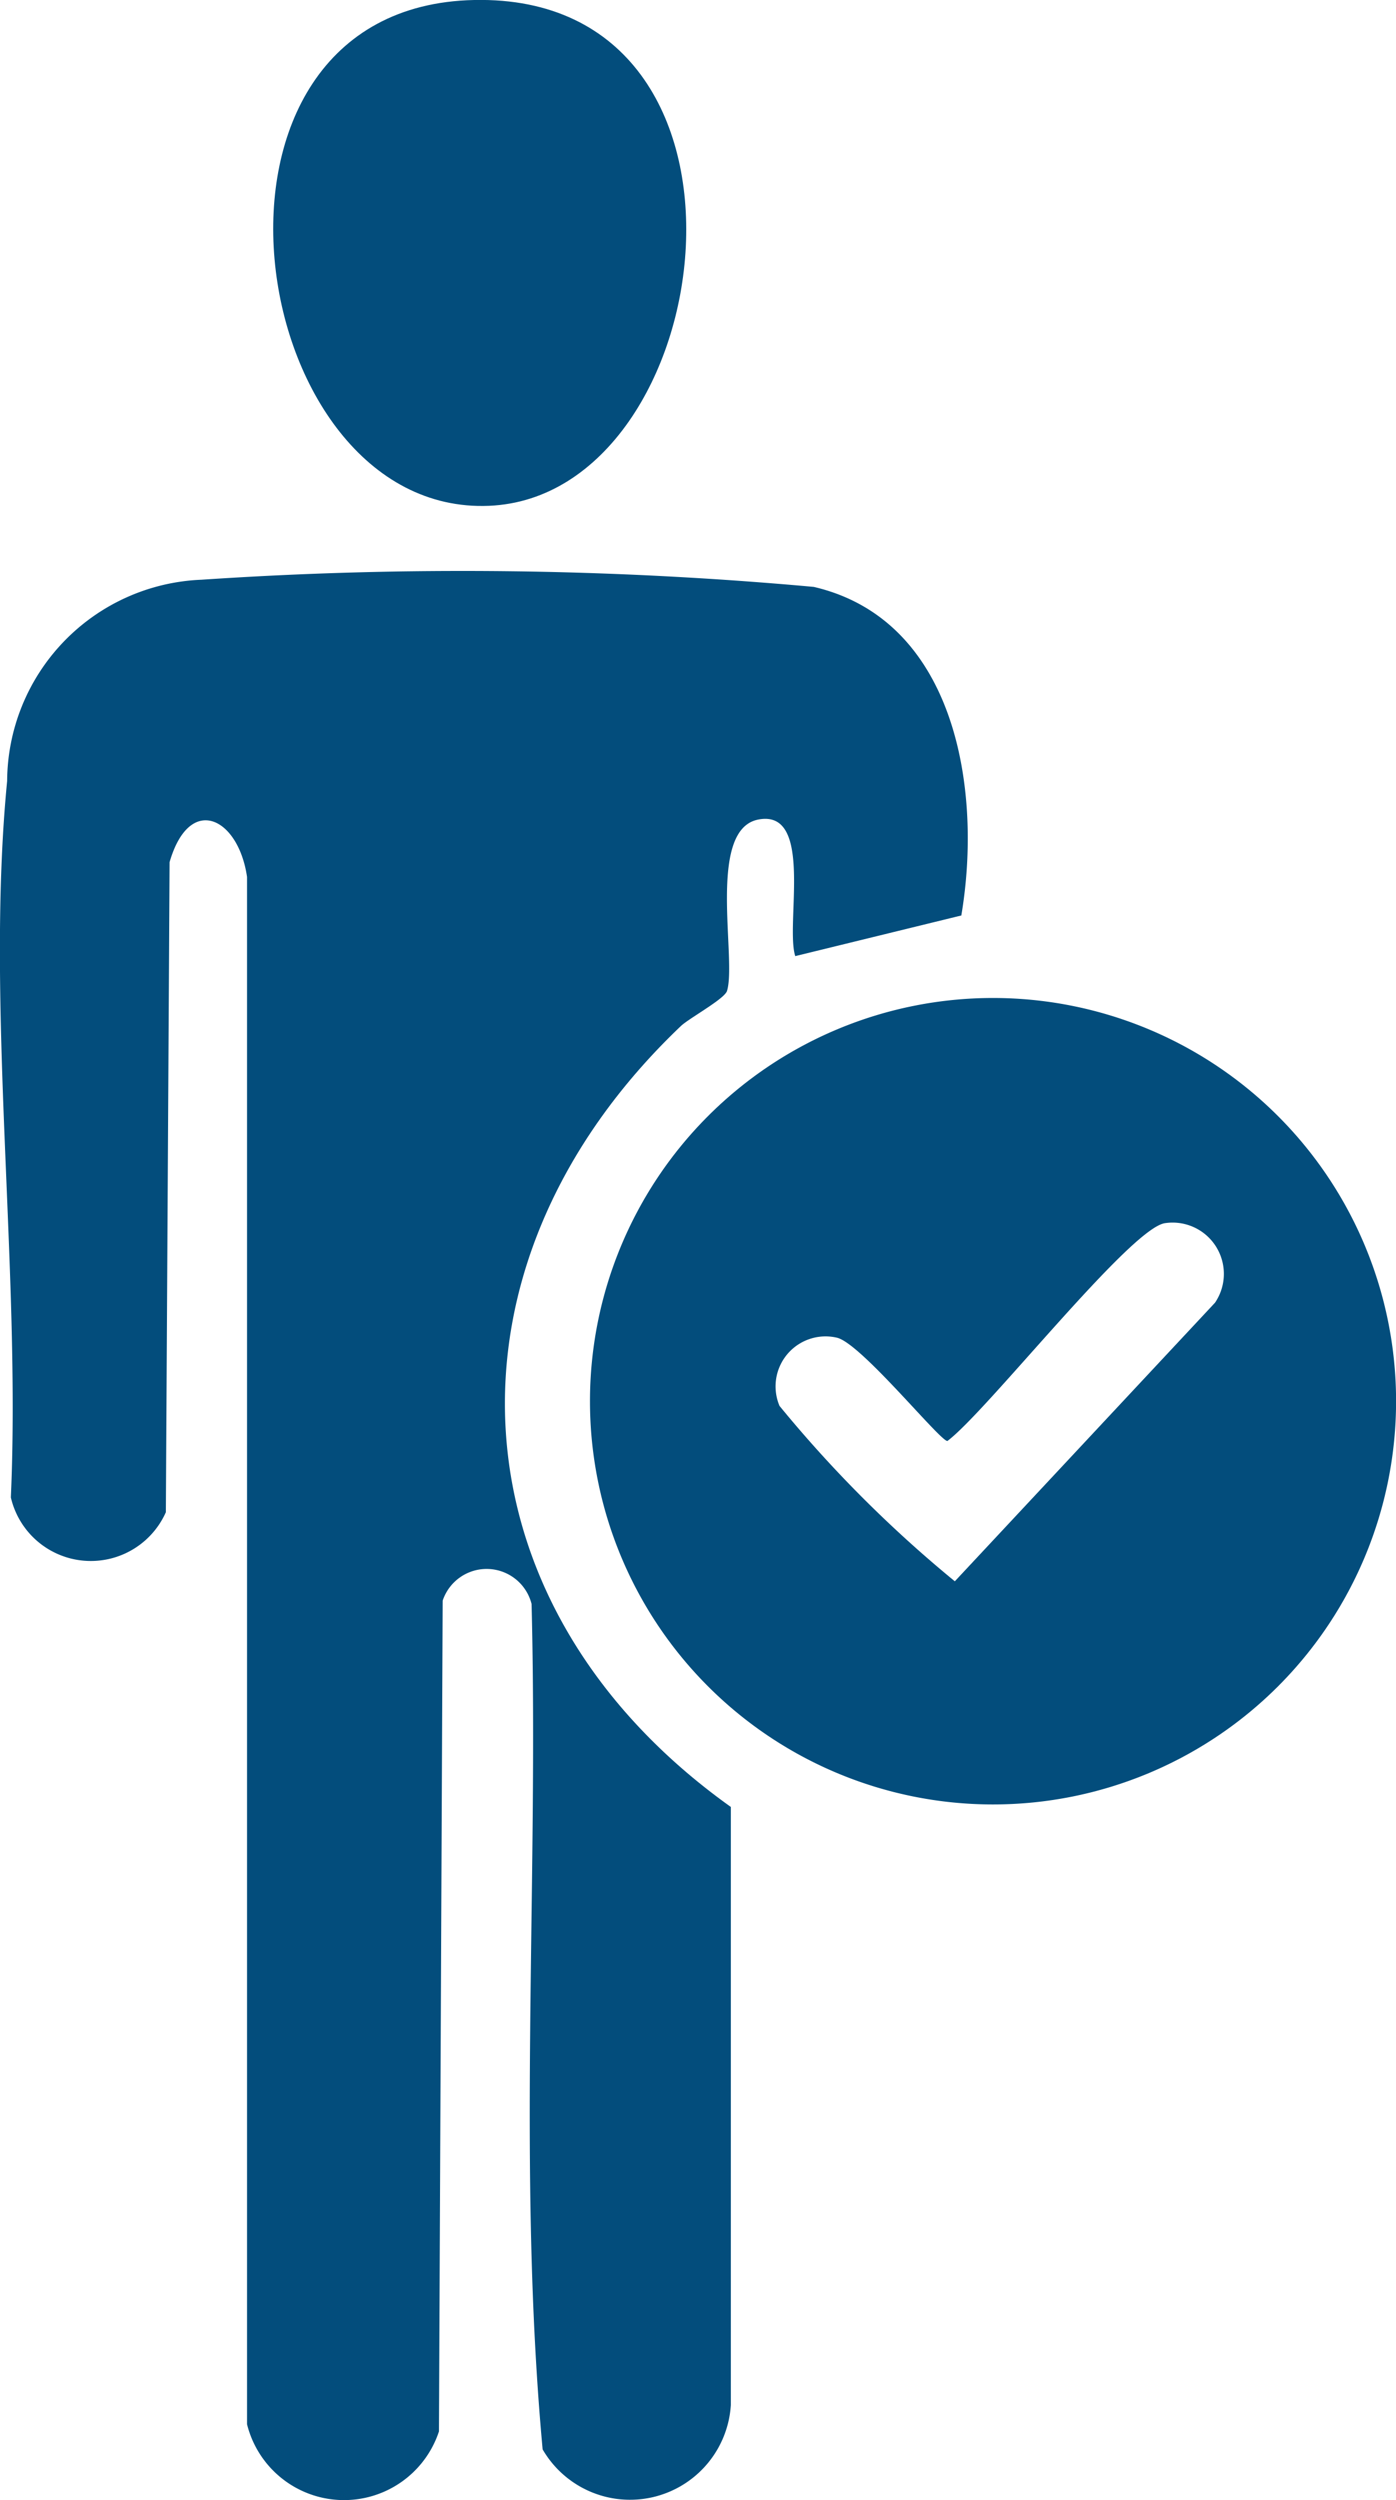
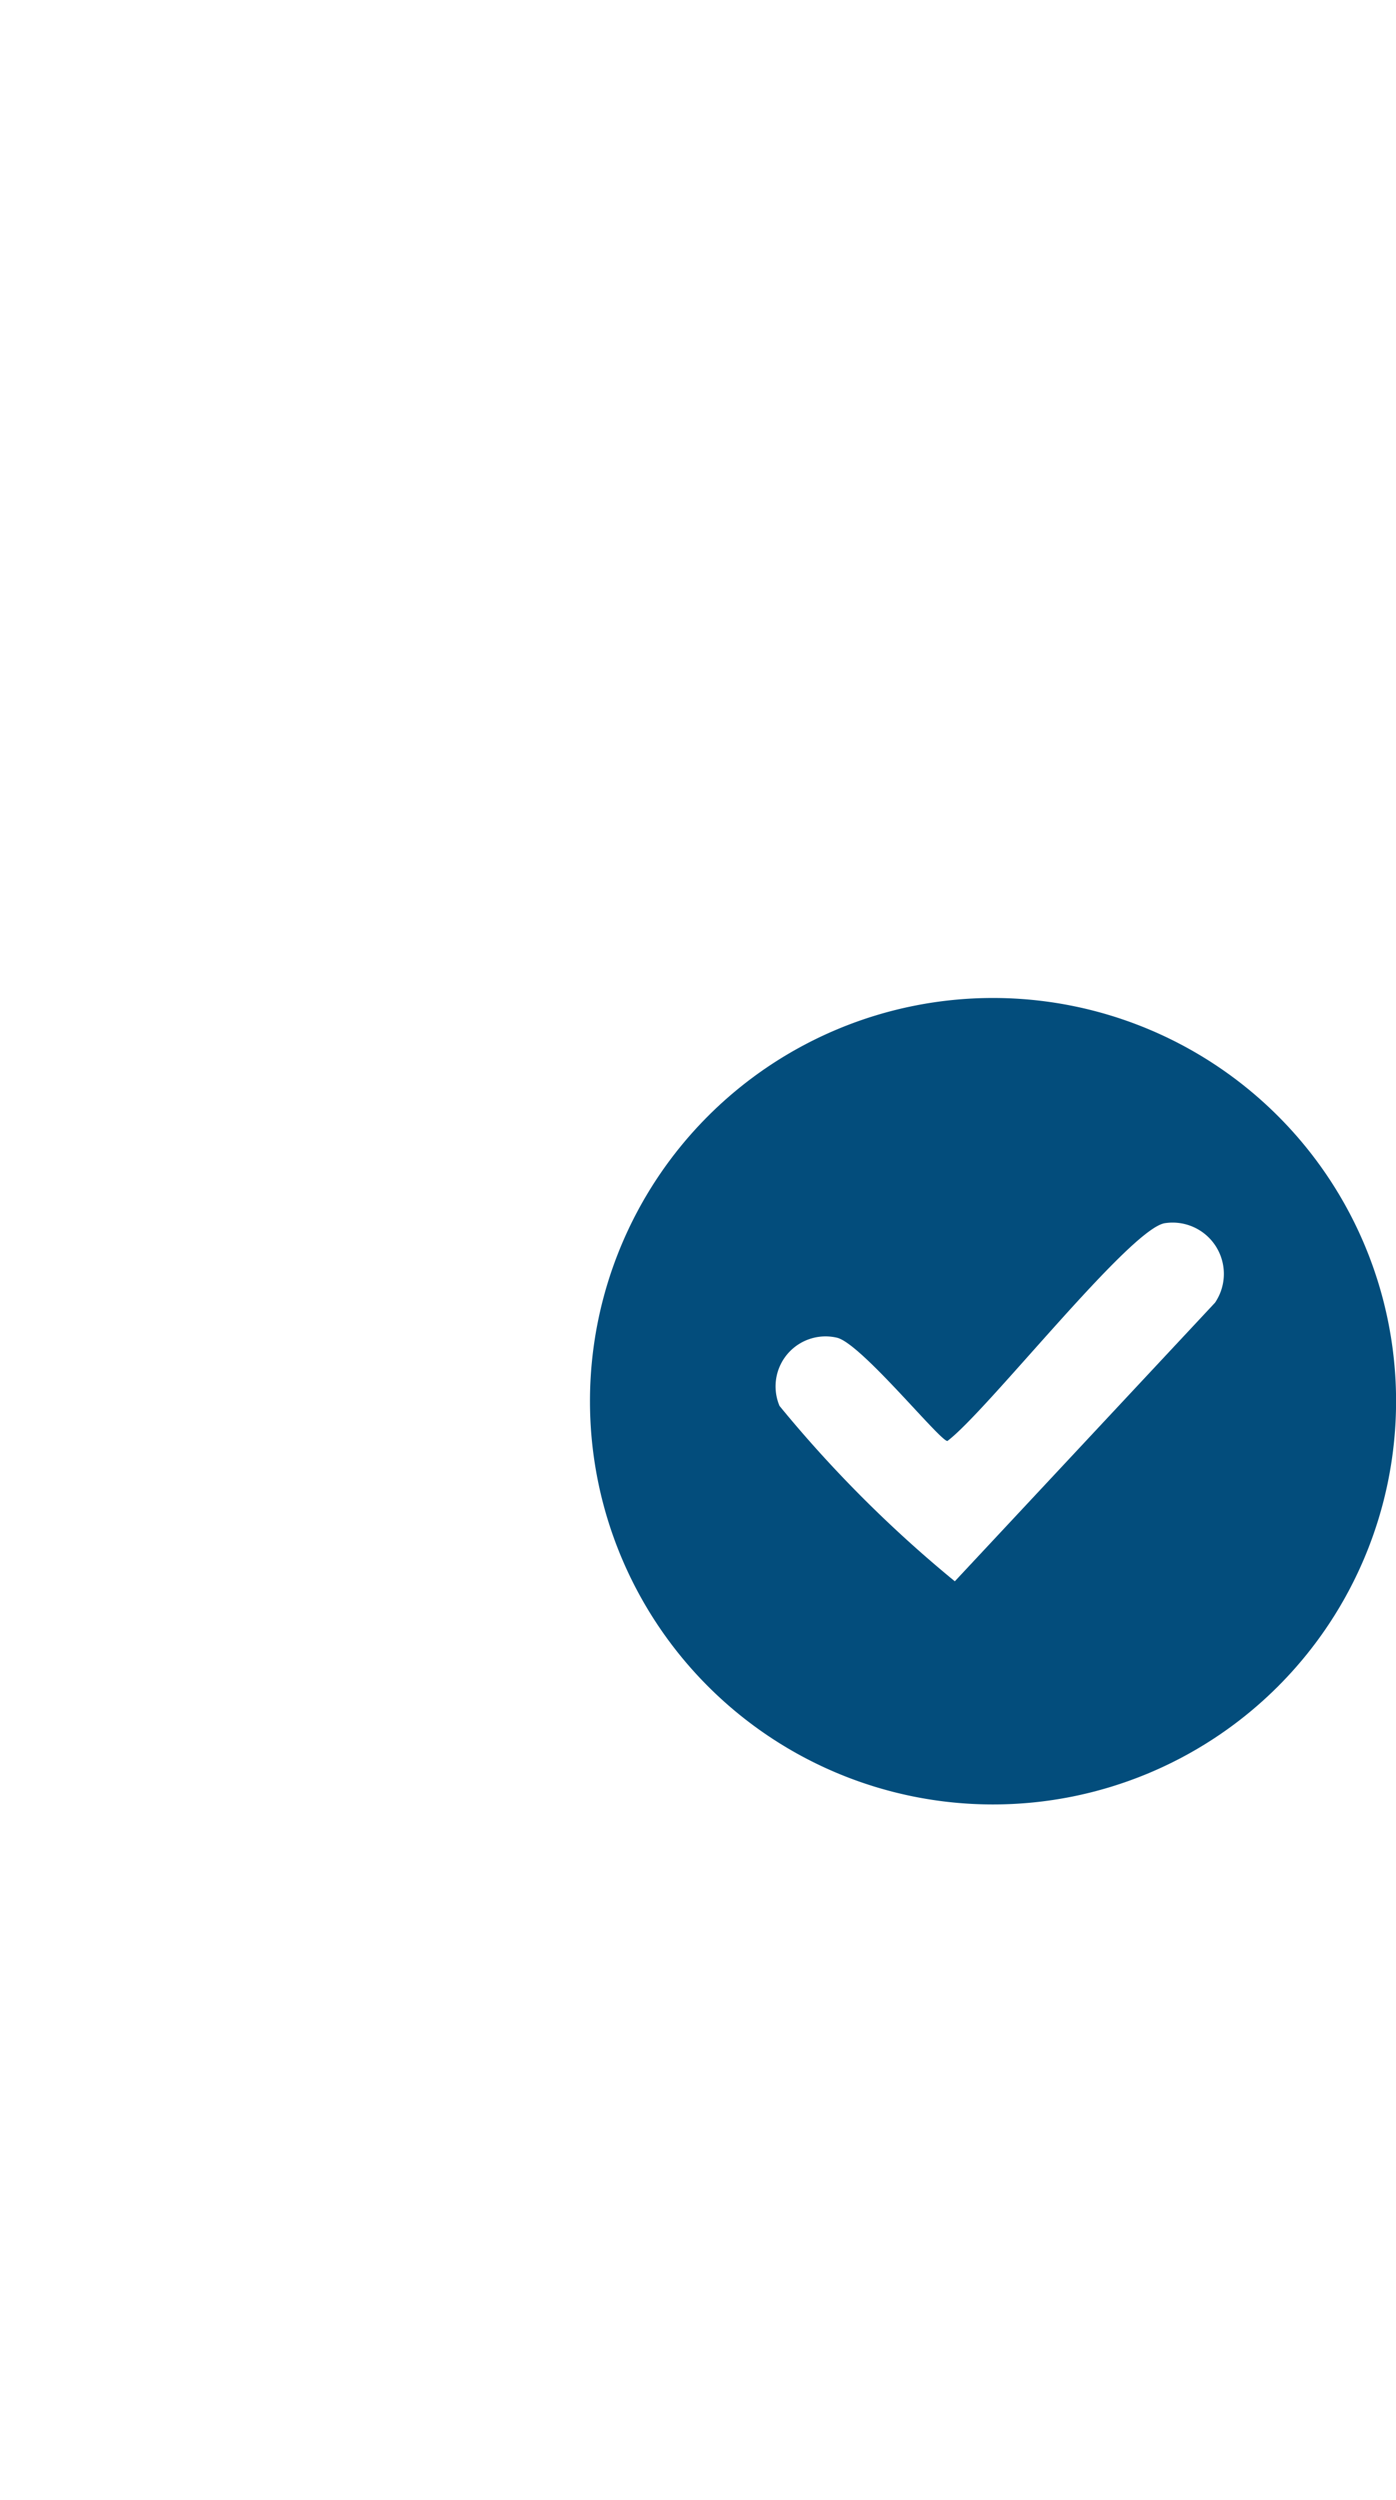
<svg xmlns="http://www.w3.org/2000/svg" width="19.552" height="35" viewBox="0 0 19.552 35">
  <defs>
    <clipPath id="a">
      <rect width="19.552" height="35" fill="#034d7c" />
    </clipPath>
  </defs>
  <g transform="translate(0 0)">
    <g transform="translate(0 0)" clip-path="url(#a)">
-       <path d="M2.817,19.167a54.417,54.417,0,0,1,8.58.1c2,.466,2.362,2.858,2.067,4.6l-2.326.569c-.142-.446.265-2.063-.517-1.912-.726.14-.3,1.954-.439,2.4-.035.112-.53.381-.646.491-3.515,3.346-3.259,8.109.7,10.932v8.374a1.415,1.415,0,0,1-2.636.62c-.358-3.886-.055-7.9-.155-11.836A.649.649,0,0,0,6.2,33.459l-.052,11.63a1.4,1.4,0,0,1-2.688-.1V23.328c-.121-.837-.806-1.17-1.085-.207l-.052,9.1a1.15,1.15,0,0,1-2.171-.207C.294,28.822-.206,25.12.1,21.984a2.836,2.836,0,0,1,2.714-2.817" transform="translate(0 -11.051)" fill="#034d7c" />
-       <path d="M11.928,0c4.373-.09,3.46,6.945.207,7.081C8.689,7.226,7.64.089,11.928,0" transform="translate(-5.286 0)" fill="#034d7c" />
      <path d="M25.322,33.274a5.645,5.645,0,1,0,5.646,5.645,5.645,5.645,0,0,0-5.646-5.645m3.11,4.266-3.644,3.9a17.569,17.569,0,0,1-2.455-2.455.7.7,0,0,1,.8-.956c.332.068,1.445,1.447,1.551,1.447.559-.419,2.566-2.988,3.05-3.05a.718.718,0,0,1,.7,1.111" transform="translate(-11.415 -19.303)" fill="#034d7c" />
    </g>
  </g>
</svg>